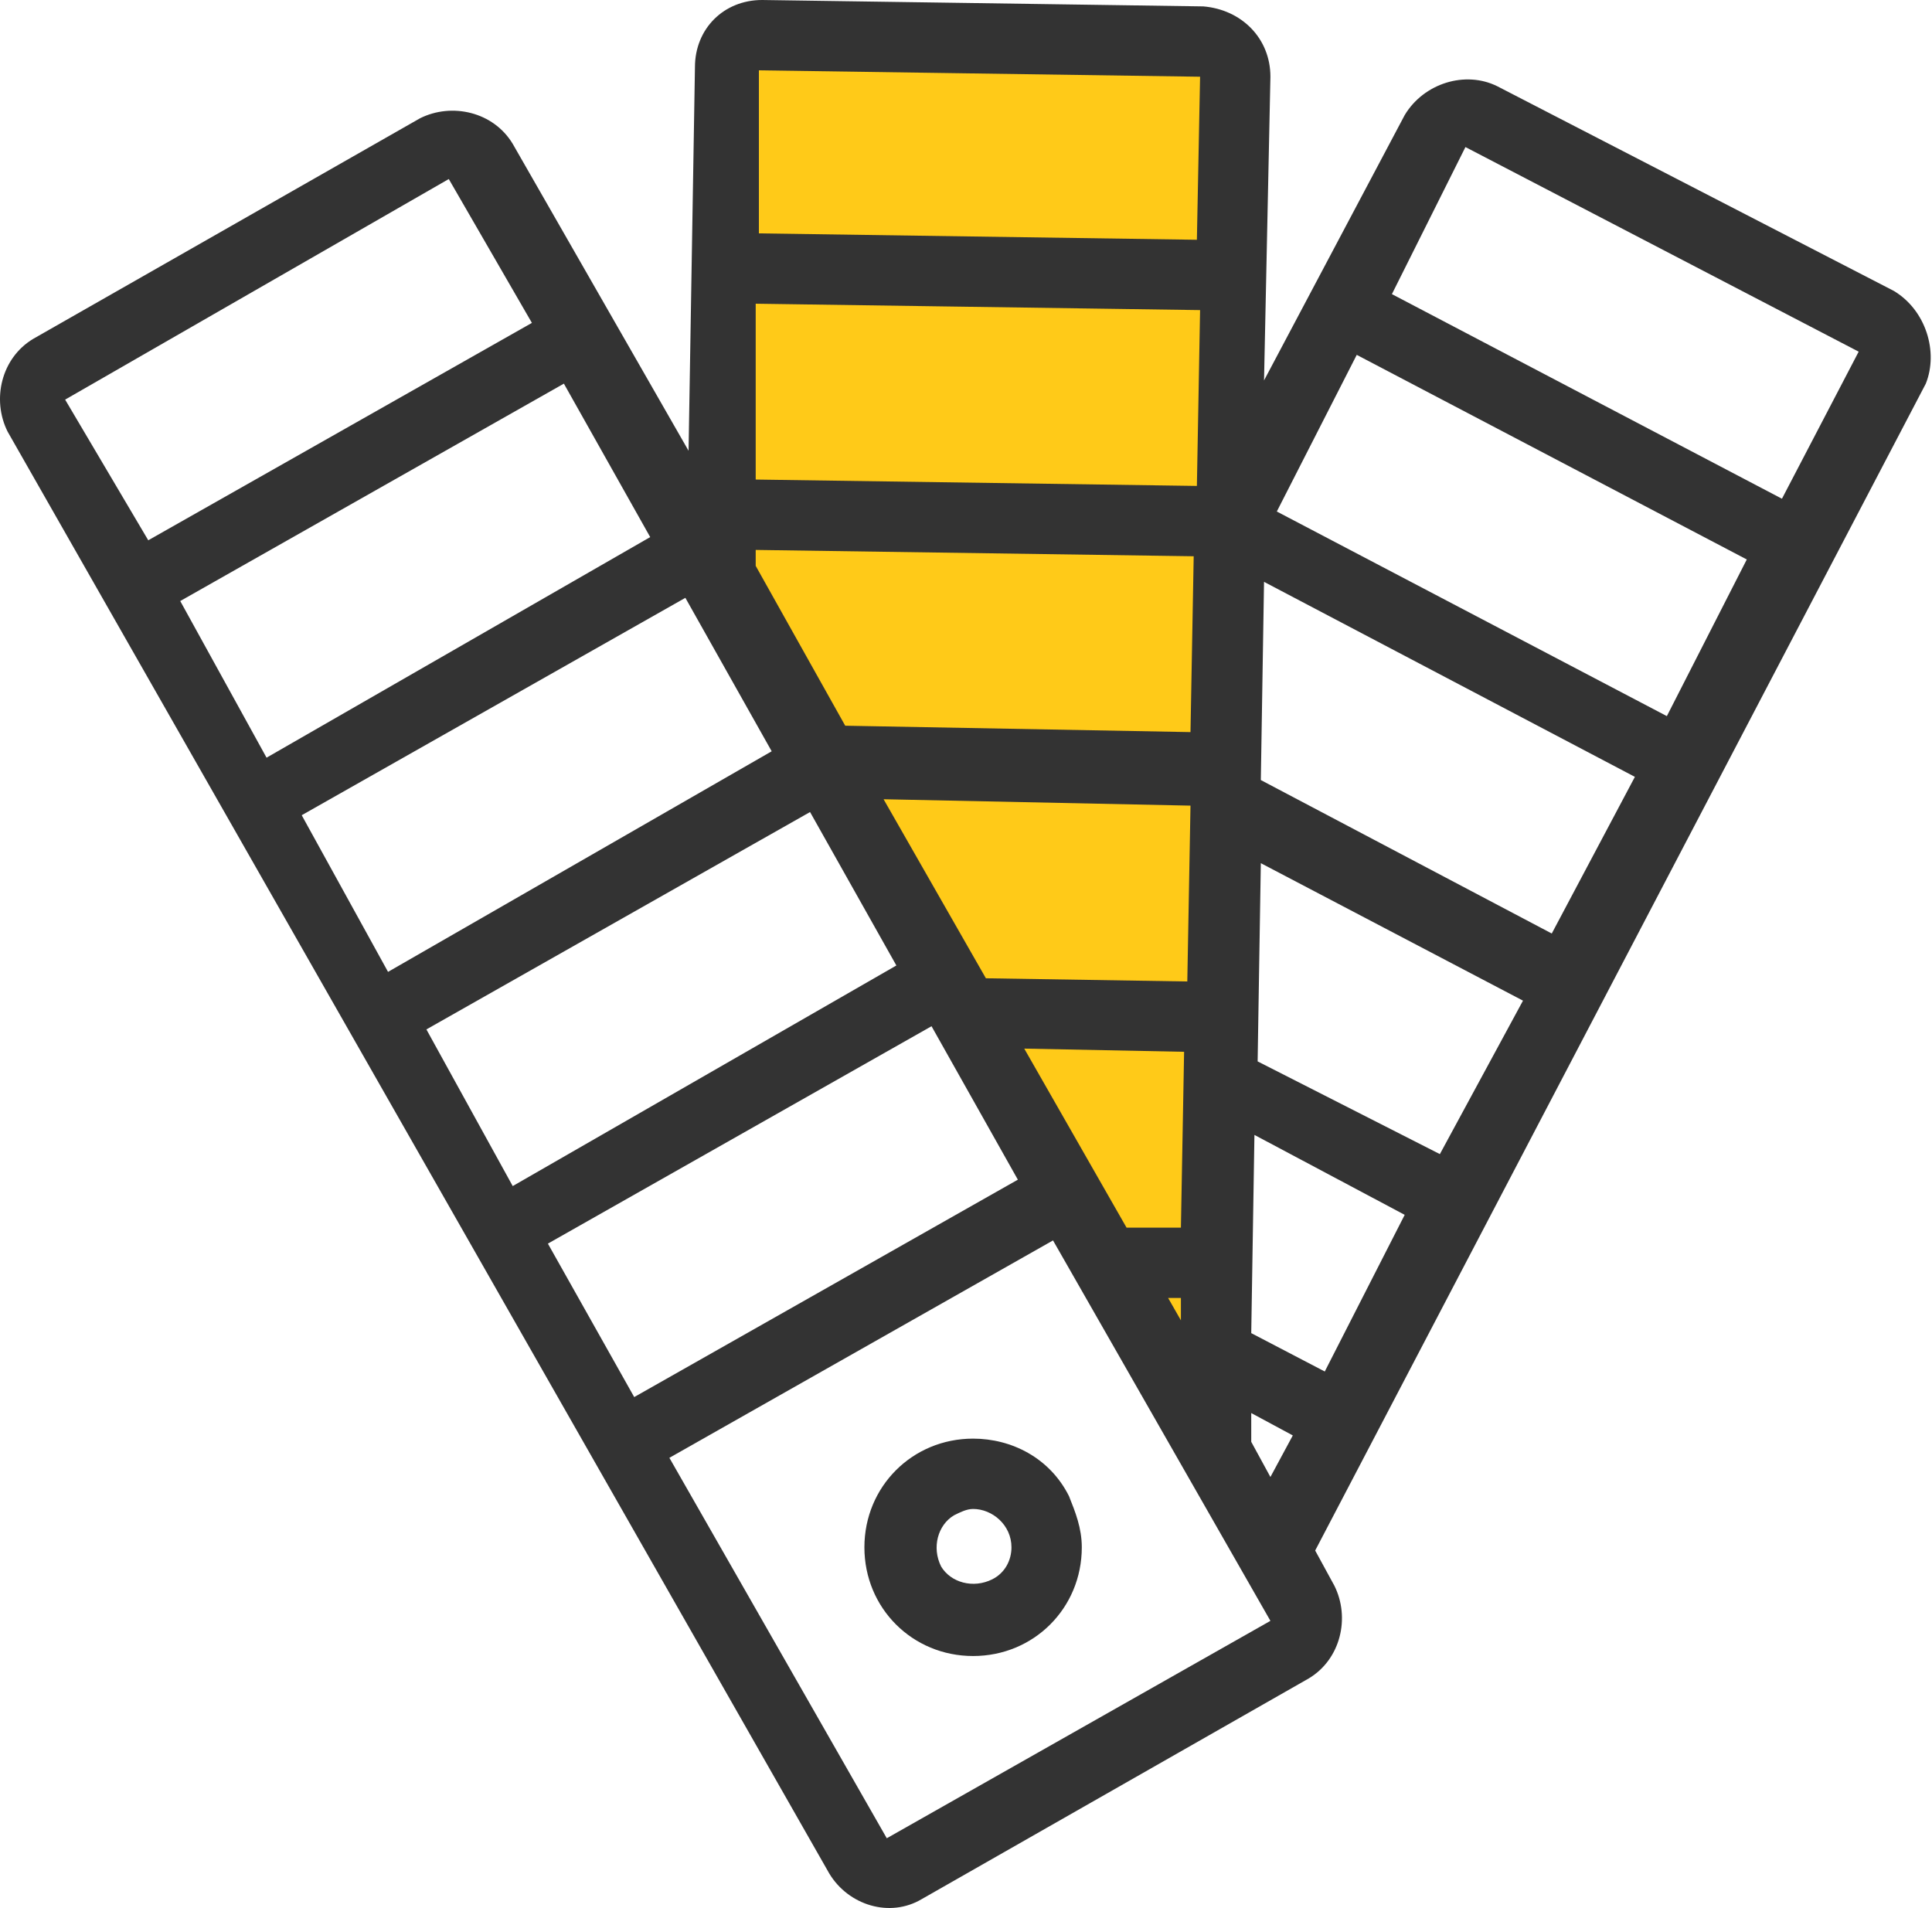
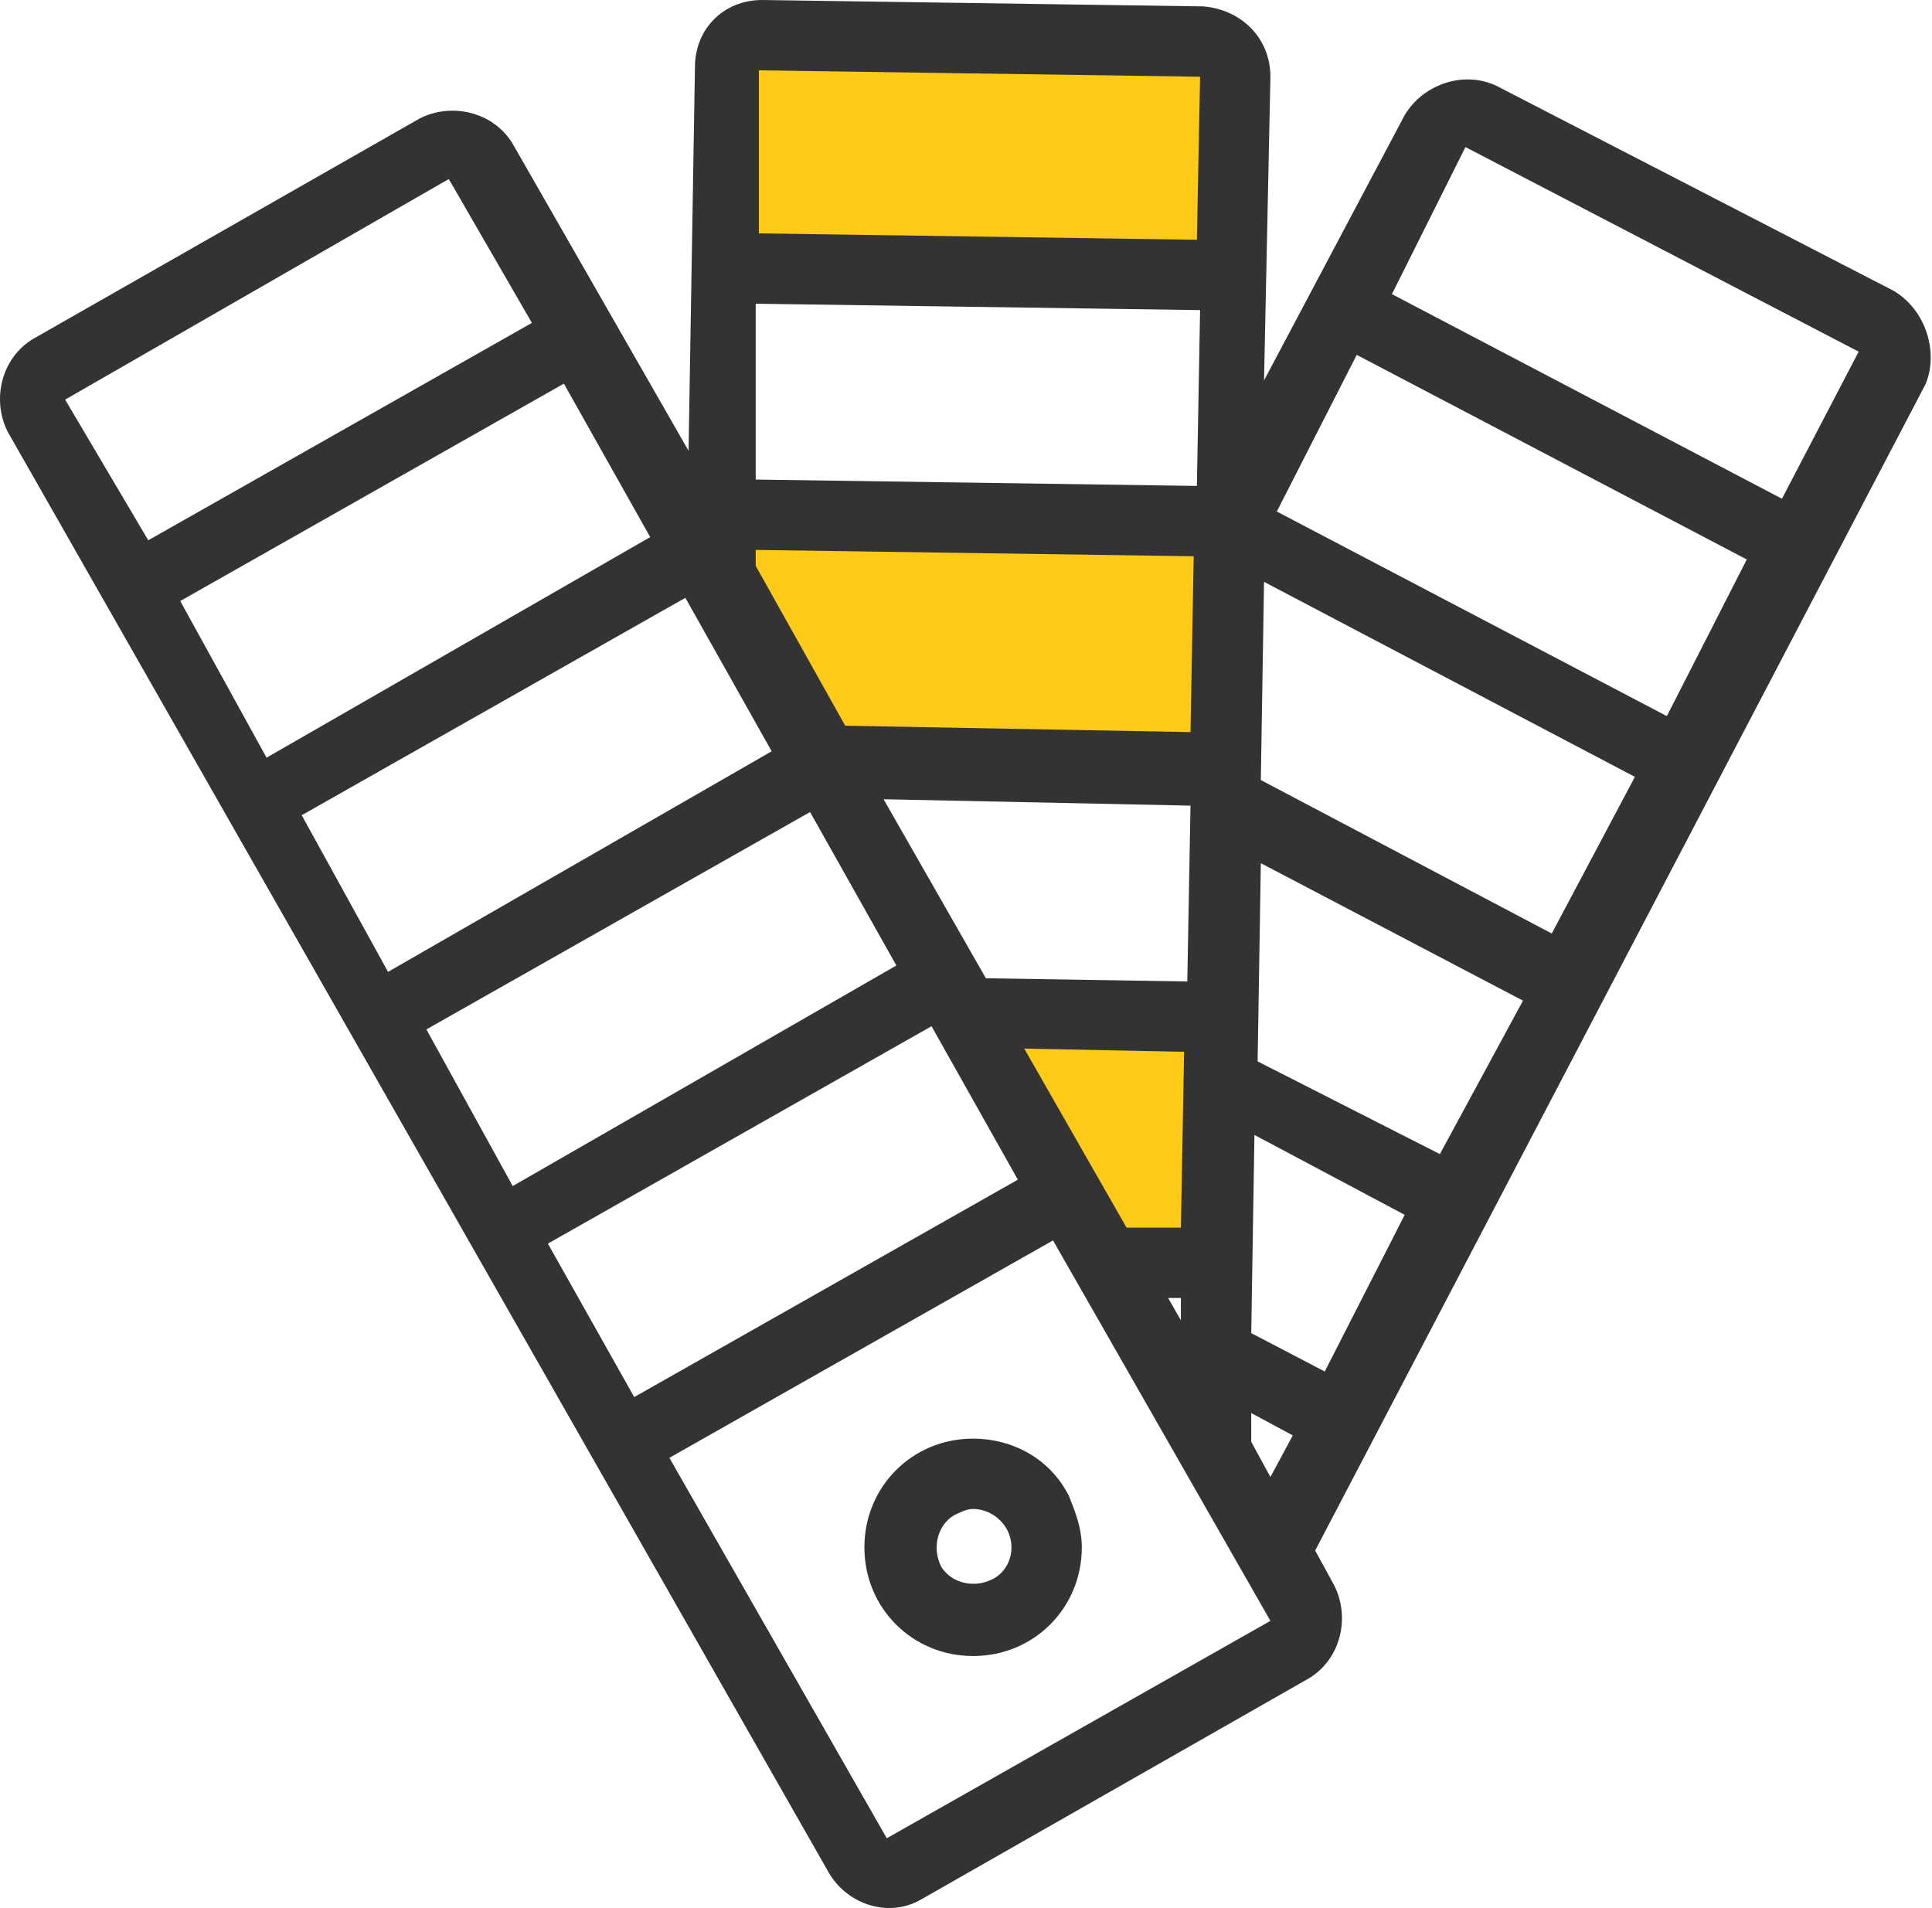
<svg xmlns="http://www.w3.org/2000/svg" width="242" height="239" viewBox="0 0 242 239" fill="none">
-   <path d="M120.688 126.945L103.068 95.709L153.525 96.51L153.125 127.345L120.688 126.945Z" fill="#FFCA18" />
  <path d="M103.068 95.709L89.853 72.883L90.253 64.474L153.926 65.675L153.525 96.51L103.068 95.709Z" fill="#FFCA18" />
-   <path d="M90.253 64.474L90.653 33.638L154.726 34.84L153.926 65.675L90.253 64.474Z" fill="#FFCA18" />
  <path d="M90.653 33.638V4.405L155.127 5.206L154.726 34.84L90.653 33.638Z" fill="#FFCA18" />
-   <path d="M138.708 158.18L152.724 158.581L151.923 181.807L138.708 158.18Z" fill="#FFCA18" />
  <path d="M138.708 158.18L120.688 126.945L153.125 127.345L152.724 158.581L138.708 158.18Z" fill="#FFCA18" />
  <path d="M237.221 36.441L187.564 10.812C183.559 8.81 178.353 10.412 175.951 14.416L158.331 47.654L159.131 9.611C159.131 4.805 155.527 1.201 150.722 0.801L95.459 0C90.653 0 87.049 3.604 87.049 8.41L86.248 56.464L64.223 18.02C61.821 14.016 56.615 12.815 52.61 14.817L4.155 42.448C0.15 44.851 -1.051 50.057 0.951 54.062L103.868 234.668C106.271 238.672 111.477 240.274 115.482 237.871L163.937 210.24C167.942 207.837 169.143 202.631 167.141 198.626L164.738 194.221L241.225 48.055C242.827 44.05 241.225 38.844 237.221 36.441ZM95.058 8.81L150.321 9.611L149.921 30.034L95.058 29.233V8.81ZM94.658 38.043L150.321 38.844L149.921 60.869L94.658 60.069V38.043ZM94.257 68.879L149.521 69.679L149.12 91.704L105.871 90.904L94.658 70.881V68.879H94.257ZM141.111 153.775L128.296 131.35L148.319 131.75L147.919 153.775H141.111ZM147.919 162.585V165.389L146.317 162.585H147.919ZM123.491 122.54L110.676 100.114L149.12 100.915L148.72 122.94L123.491 122.54ZM8.159 50.057L56.214 22.426L66.626 40.446L18.571 67.677L8.159 50.057ZM22.576 75.286L70.631 48.055L81.443 67.277L33.388 94.908L22.576 75.286ZM37.793 102.116L85.848 74.885L96.66 94.107L48.605 121.739L37.793 102.116ZM53.411 128.947L101.466 101.716L112.278 120.938L64.223 148.569L53.411 128.947ZM68.628 155.778L116.683 128.547L127.495 147.768L79.441 175L68.628 155.778ZM111.077 230.263L83.846 182.608L131.9 155.377L159.131 203.031L111.077 230.263ZM159.131 185.011L156.729 180.606V177.002L161.935 179.805L159.131 185.011ZM165.939 171.796L156.729 166.99L157.129 142.162L175.951 152.173L165.939 171.796ZM180.356 144.565L157.53 132.952L157.93 108.123L190.768 125.343L180.356 144.565ZM194.372 116.933L157.93 97.711L158.331 72.883L204.784 97.311L194.372 116.933ZM208.788 89.702L159.932 64.073L169.944 44.451L218.8 70.08L208.788 89.702ZM223.205 62.471L174.349 36.842L183.559 18.421L232.815 44.05L223.205 62.471Z" fill="#333333" />
  <path d="M121.889 180.205C114.28 180.205 108.274 186.212 108.274 193.821C108.274 201.43 114.28 207.436 121.889 207.436C129.498 207.436 135.505 201.43 135.505 193.821C135.505 191.418 134.704 189.416 133.903 187.414C131.5 182.608 126.695 180.205 121.889 180.205ZM124.292 197.826C121.889 199.027 119.086 198.226 117.884 196.224C116.683 193.821 117.484 191.018 119.486 189.816C120.287 189.416 121.088 189.015 121.889 189.015C124.292 189.015 126.695 191.018 126.695 193.821C126.695 195.423 125.894 197.025 124.292 197.826Z" fill="#333333" />
</svg>